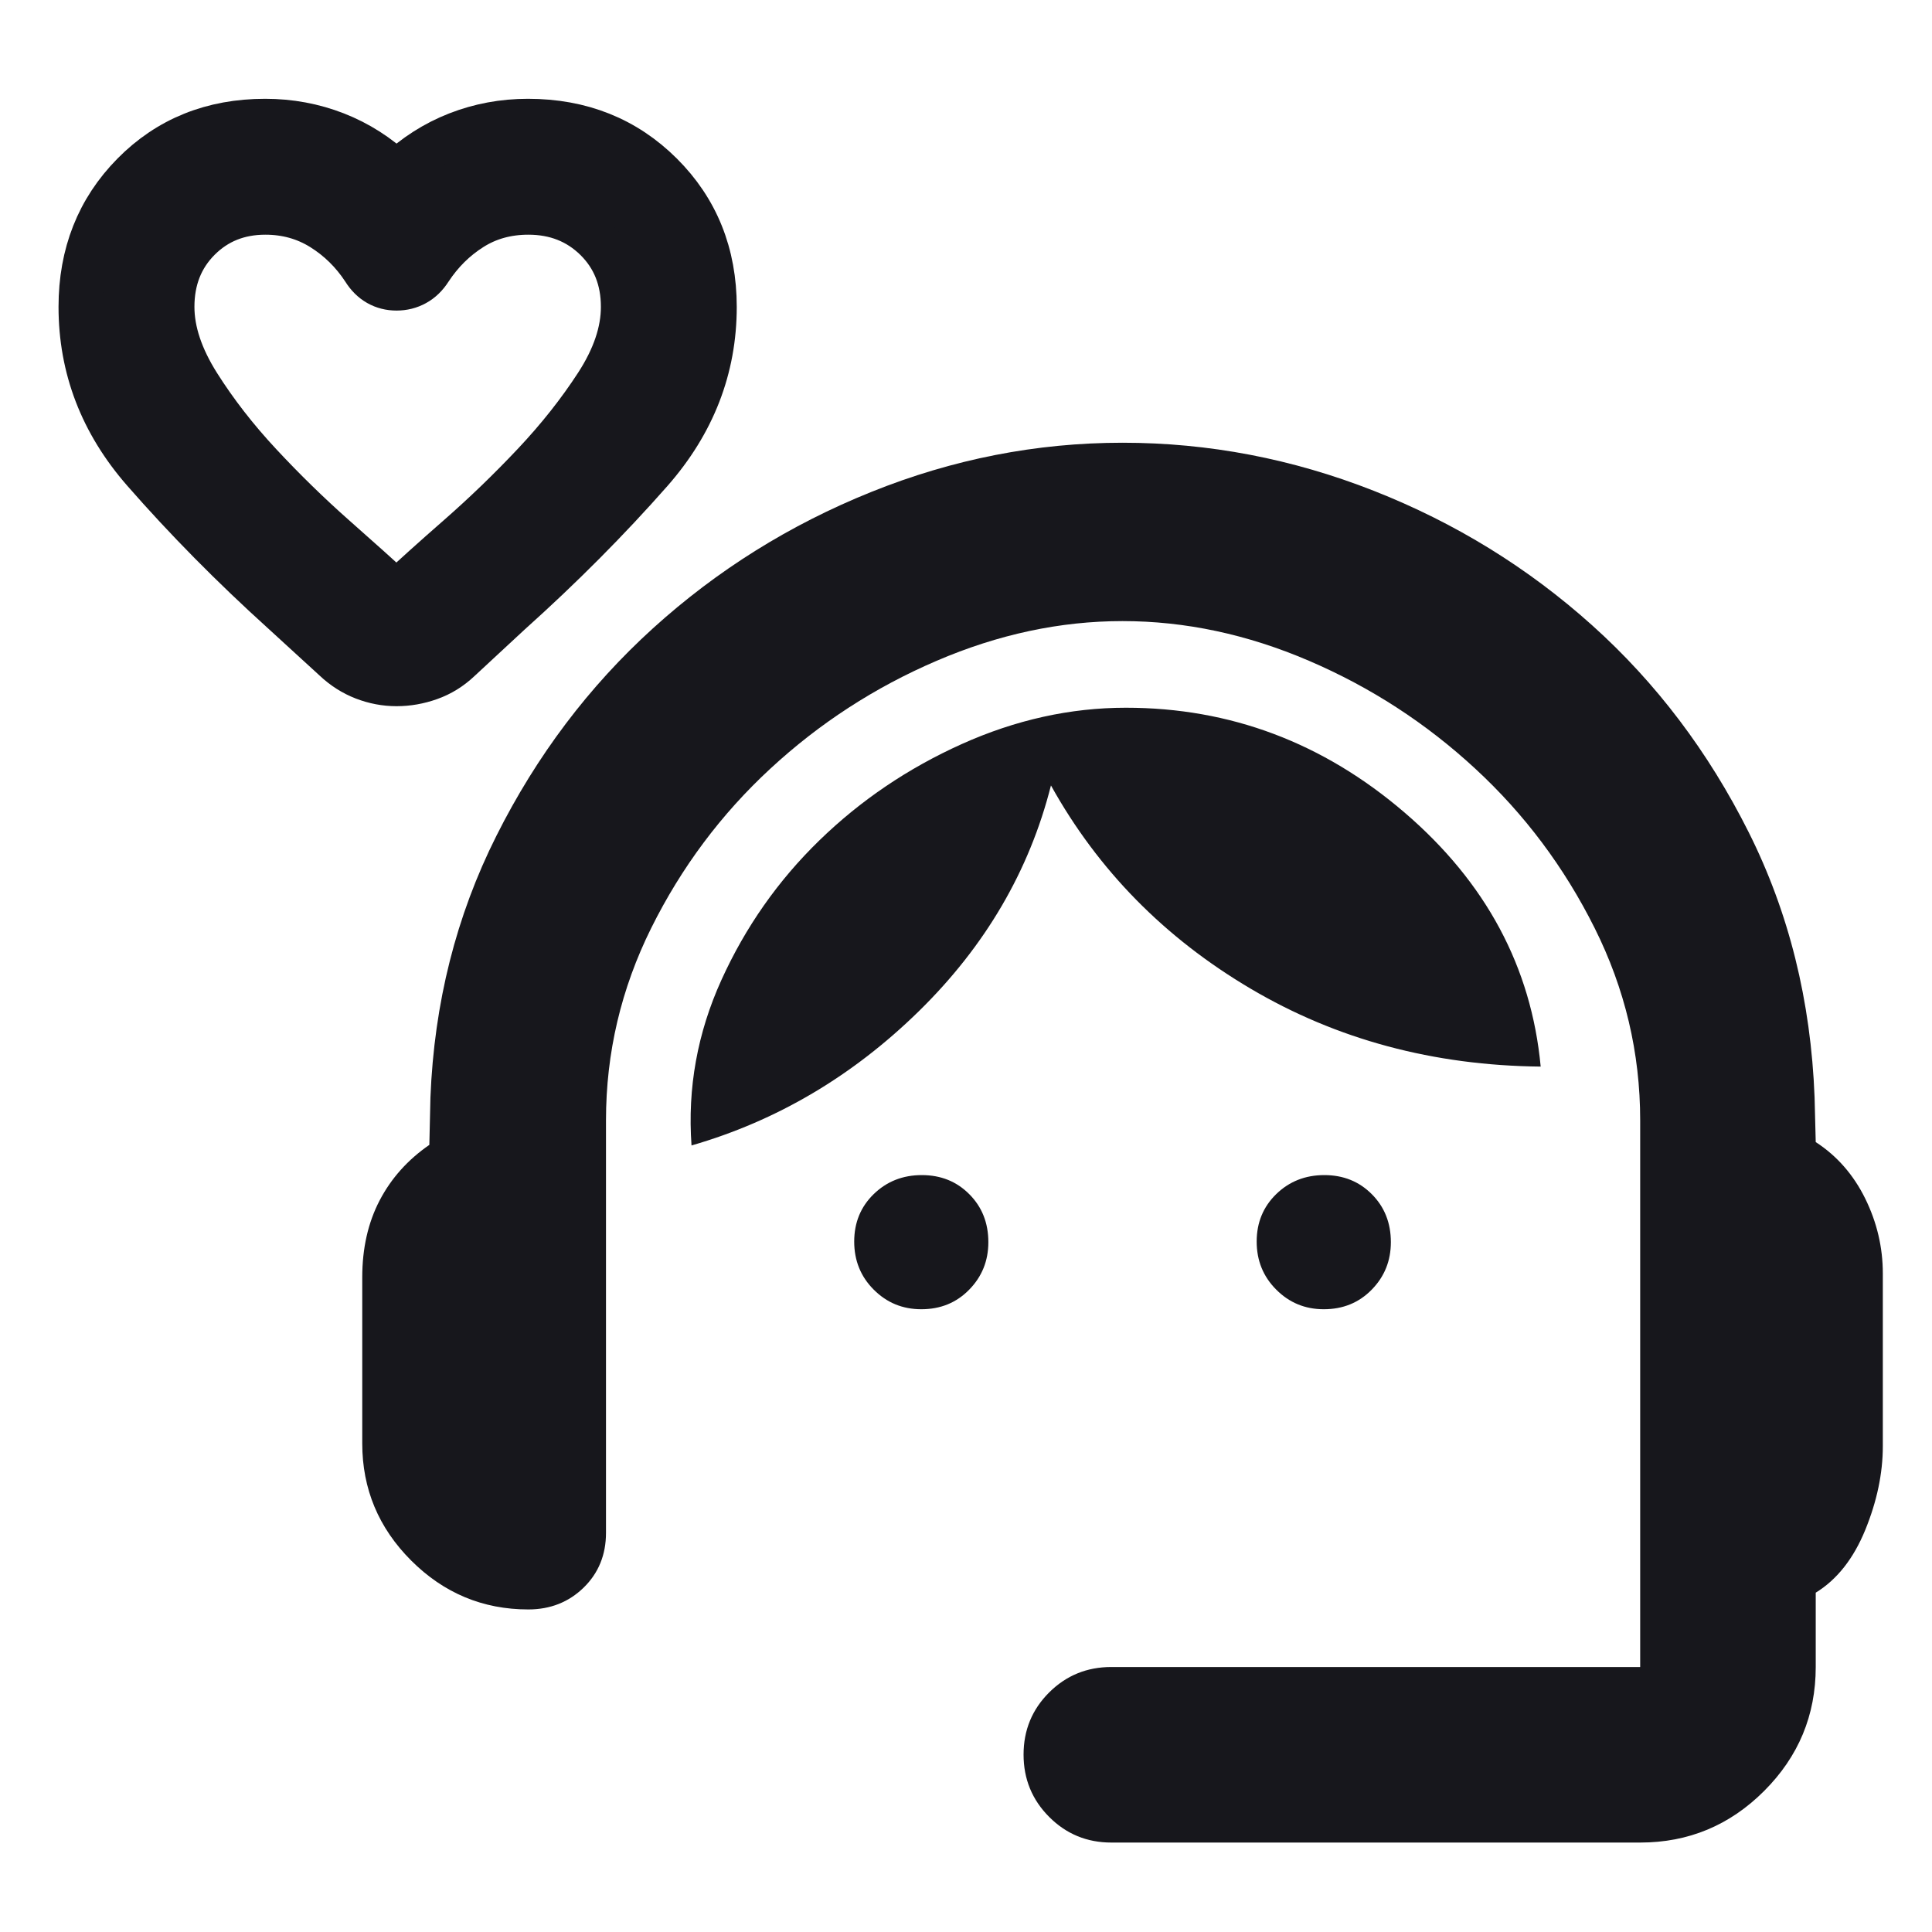
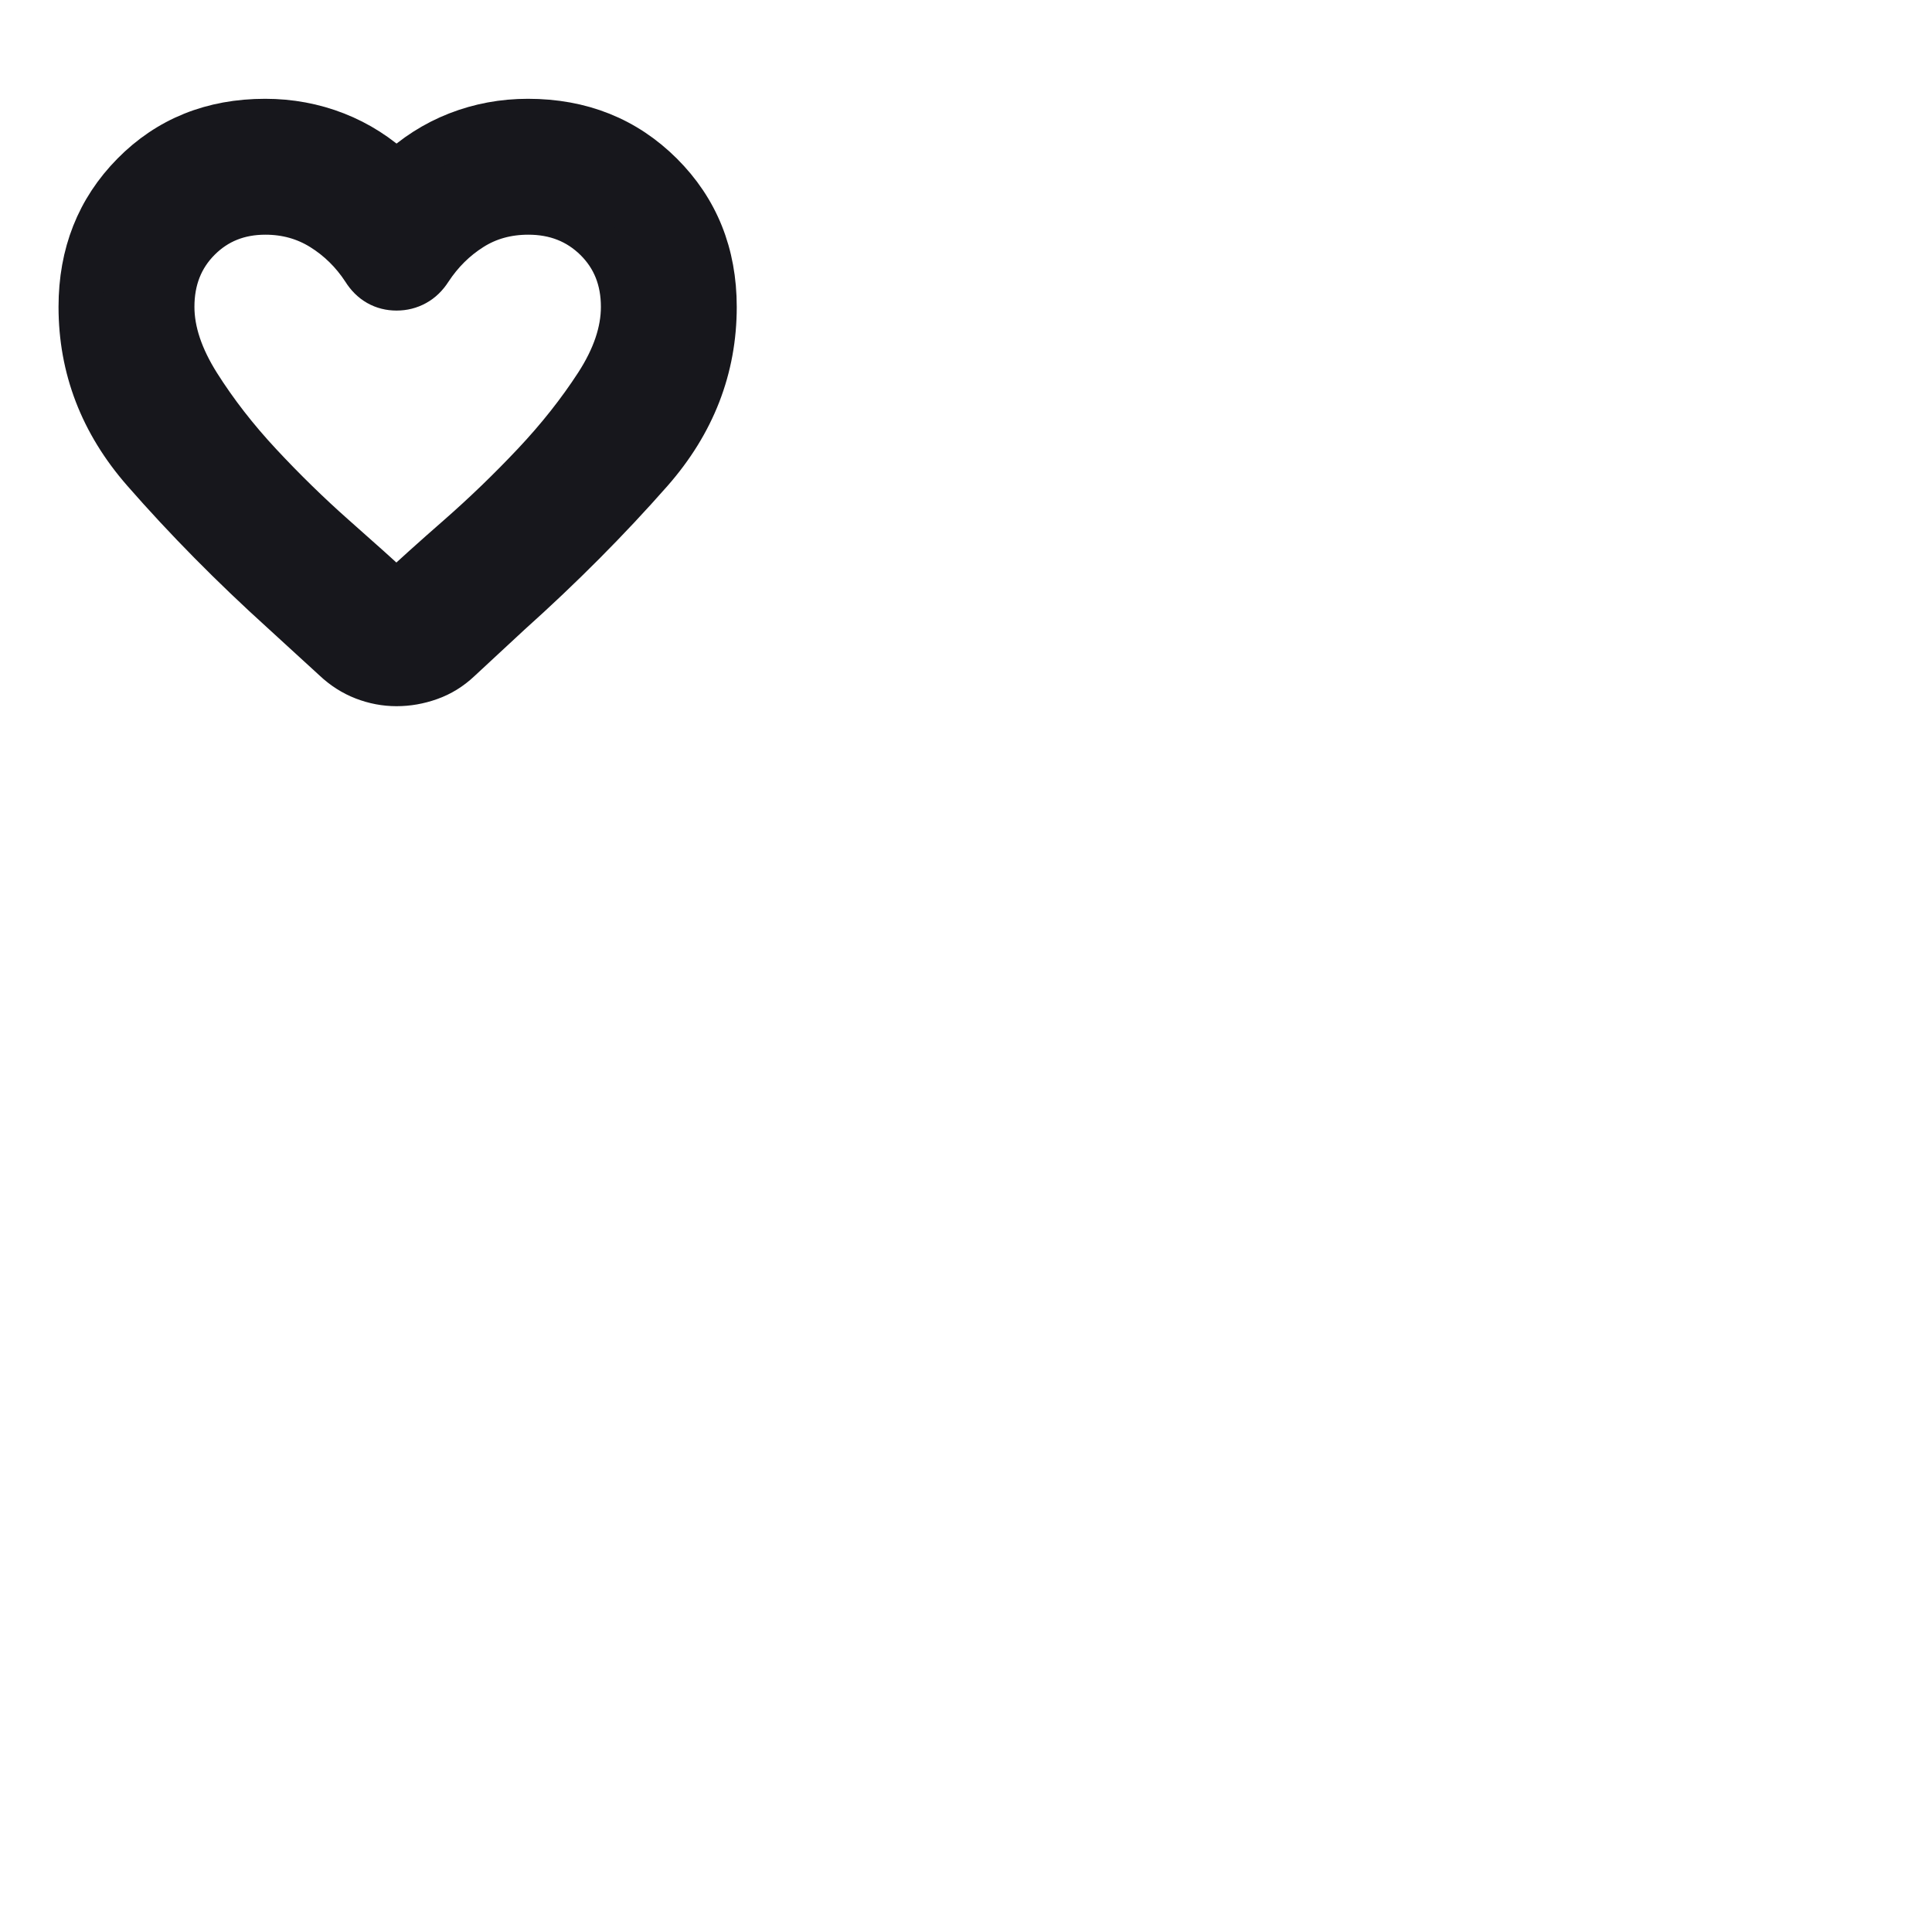
<svg xmlns="http://www.w3.org/2000/svg" width="44" height="44" viewBox="0 0 44 44" fill="none">
  <g id="Icons/support_agent_FILL0_wght700_GRAD0_opsz40">
-     <path id="Vector" d="M25.31 41.963C24.754 41.963 24.282 41.768 23.894 41.379C23.506 40.99 23.311 40.517 23.311 39.96C23.311 39.402 23.506 38.931 23.894 38.544C24.282 38.158 24.754 37.965 25.31 37.965H37.354V25.514C37.354 23.977 37.008 22.518 36.316 21.134C35.625 19.751 34.719 18.541 33.598 17.506C32.478 16.47 31.215 15.651 29.811 15.049C28.406 14.446 26.991 14.145 25.565 14.145C24.147 14.145 22.736 14.446 21.332 15.049C19.927 15.651 18.664 16.47 17.544 17.506C16.424 18.541 15.52 19.751 14.832 21.134C14.145 22.518 13.801 23.977 13.801 25.514V34.91C13.801 35.41 13.631 35.826 13.292 36.157C12.952 36.488 12.532 36.654 12.031 36.654C10.996 36.654 10.107 36.282 9.364 35.54C8.621 34.797 8.25 33.908 8.25 32.873V29.091C8.25 28.429 8.382 27.846 8.645 27.341C8.908 26.836 9.286 26.413 9.778 26.074L9.803 24.992C9.888 22.844 10.389 20.858 11.306 19.034C12.222 17.209 13.411 15.634 14.87 14.31C16.33 12.986 17.988 11.95 19.842 11.204C21.697 10.457 23.604 10.083 25.565 10.083C27.525 10.083 29.433 10.448 31.288 11.178C33.142 11.908 34.799 12.929 36.259 14.24C37.719 15.551 38.907 17.122 39.824 18.951C40.741 20.78 41.242 22.794 41.326 24.992L41.352 26.01C41.836 26.324 42.211 26.753 42.479 27.296C42.746 27.839 42.88 28.408 42.88 29.002V32.936C42.88 33.556 42.746 34.192 42.479 34.846C42.211 35.499 41.836 35.975 41.352 36.272V37.965C41.352 39.064 40.96 40.005 40.177 40.788C39.394 41.571 38.453 41.963 37.354 41.963H25.31ZM20.982 29.817C20.557 29.817 20.196 29.669 19.899 29.371C19.602 29.074 19.454 28.709 19.454 28.276C19.454 27.844 19.602 27.483 19.899 27.194C20.196 26.906 20.561 26.762 20.994 26.762C21.427 26.762 21.788 26.907 22.076 27.198C22.365 27.488 22.509 27.852 22.509 28.289C22.509 28.714 22.364 29.074 22.073 29.371C21.782 29.669 21.419 29.817 20.982 29.817ZM30.148 29.817C29.724 29.817 29.363 29.669 29.066 29.371C28.769 29.074 28.62 28.709 28.62 28.276C28.62 27.844 28.769 27.483 29.066 27.194C29.363 26.906 29.728 26.762 30.161 26.762C30.594 26.762 30.954 26.907 31.243 27.198C31.532 27.488 31.676 27.852 31.676 28.289C31.676 28.714 31.531 29.074 31.24 29.371C30.949 29.669 30.585 29.817 30.148 29.817ZM15.749 26.087C15.655 24.78 15.883 23.523 16.43 22.318C16.977 21.113 17.72 20.054 18.658 19.142C19.596 18.229 20.678 17.497 21.904 16.945C23.131 16.394 24.377 16.118 25.641 16.118C28.018 16.118 30.133 16.914 31.988 18.505C33.842 20.096 34.876 22.025 35.088 24.291C32.644 24.266 30.441 23.674 28.48 22.515C26.52 21.357 25.005 19.814 23.935 17.888C23.443 19.831 22.441 21.544 20.931 23.025C19.42 24.506 17.692 25.526 15.749 26.087Z" fill="#17171C" />
    <path id="Vector_2" d="M9.031 15.583C8.777 15.583 8.527 15.536 8.283 15.442C8.04 15.348 7.818 15.207 7.618 15.018L6.438 13.938C5.286 12.896 4.23 11.826 3.271 10.729C2.313 9.632 1.833 8.385 1.833 6.989C1.833 5.782 2.232 4.773 3.03 3.964C3.828 3.155 4.831 2.75 6.039 2.75C6.604 2.75 7.142 2.85 7.652 3.049C8.162 3.249 8.621 3.542 9.031 3.93C9.442 3.542 9.901 3.249 10.411 3.049C10.921 2.85 11.459 2.75 12.024 2.75C13.236 2.75 14.248 3.155 15.061 3.964C15.873 4.773 16.279 5.782 16.279 6.989C16.279 8.385 15.794 9.635 14.825 10.738C13.855 11.84 12.783 12.918 11.608 13.971L10.461 15.035C10.262 15.223 10.037 15.362 9.788 15.45C9.538 15.539 9.286 15.583 9.031 15.583ZM8.283 6.141C8.029 5.753 7.71 5.44 7.328 5.202C6.945 4.964 6.517 4.845 6.044 4.845C5.439 4.845 4.936 5.047 4.533 5.451C4.13 5.856 3.928 6.368 3.928 6.989C3.928 7.544 4.125 8.134 4.518 8.758C4.912 9.382 5.382 9.988 5.93 10.575C6.477 11.162 7.041 11.712 7.62 12.224C8.2 12.736 8.67 13.158 9.031 13.489C9.397 13.145 9.872 12.718 10.456 12.207C11.04 11.695 11.608 11.147 12.16 10.561C12.712 9.975 13.187 9.374 13.586 8.759C13.985 8.144 14.185 7.554 14.185 6.989C14.185 6.368 13.98 5.856 13.57 5.451C13.159 5.047 12.647 4.845 12.032 4.845C11.55 4.845 11.12 4.964 10.744 5.202C10.367 5.44 10.051 5.753 9.796 6.141C9.704 6.285 9.593 6.393 9.461 6.465C9.33 6.537 9.187 6.573 9.031 6.573C8.876 6.573 8.735 6.537 8.608 6.465C8.481 6.393 8.372 6.285 8.283 6.141Z" fill="#17171C" stroke="#17171C" />
  </g>
</svg>